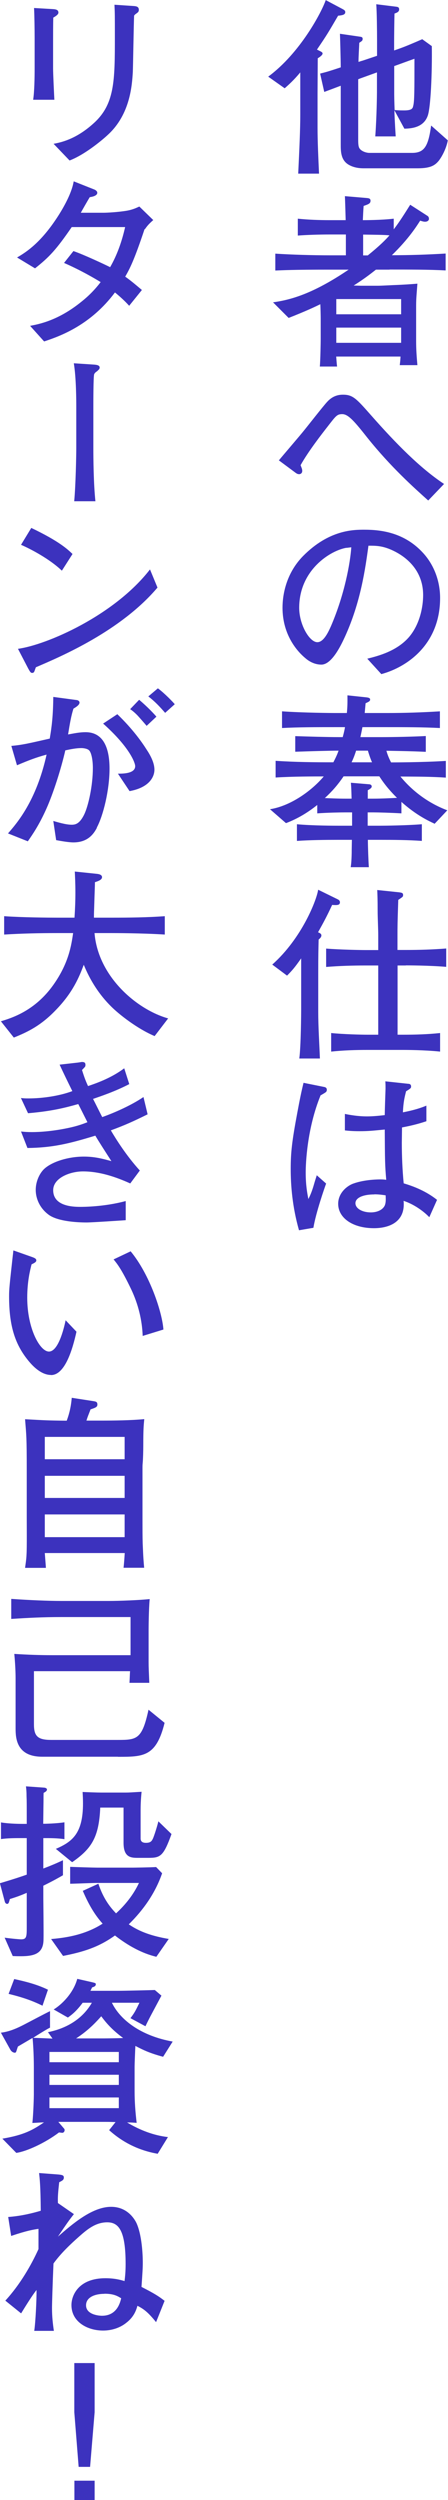
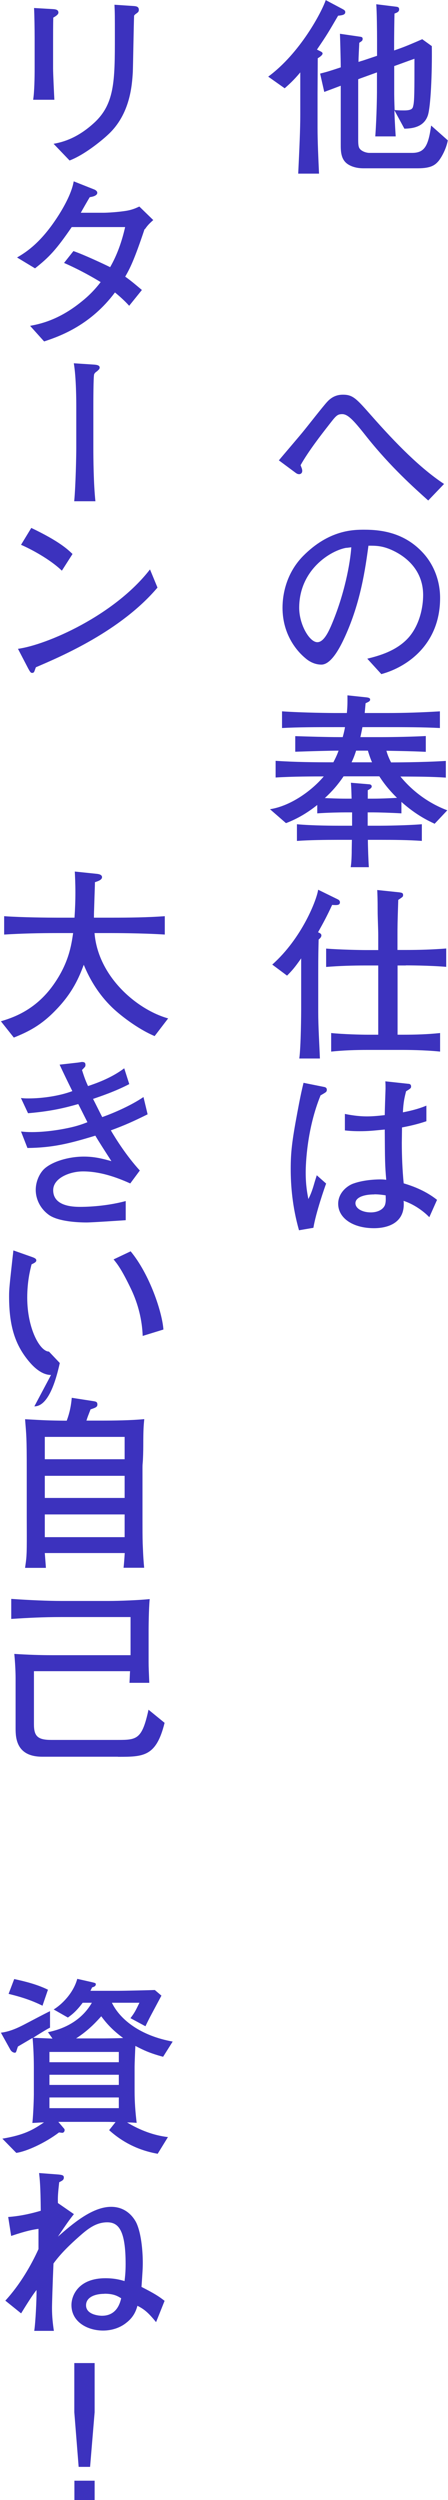
<svg xmlns="http://www.w3.org/2000/svg" id="_レイヤー_2" data-name="レイヤー 2" viewBox="0 0 45.4 253.12">
  <defs>
    <style>
      .cls-1 {
        fill: #3c32be;
      }
    </style>
  </defs>
  <g id="Ch-Shumei">
    <g>
      <path class="cls-1" d="M34.27,1.58c-.99,1.69-1.1,1.9-2.15,3.44l.34.17c.21.1.23.17.23.23,0,.19-.42.44-.49.48,0,.57-.02,3.06-.02,3.57v3.44c0,1.44.08,3.1.15,4.67h-2.11c.12-2.55.21-4.46.21-5.98v-4.27c-.68.82-1.2,1.27-1.58,1.61l-1.67-1.18c3.23-2.38,5.41-6.52,5.83-7.75l1.75.93c.13.08.23.13.23.29,0,.28-.34.32-.72.36ZM44.51,16.22c-.38.47-.78.82-2.17.82h-5.51c-.55,0-1.1-.11-1.56-.4-.74-.48-.74-1.33-.74-2.05v-5.91c-1.1.42-1.23.46-1.67.63l-.42-1.86c.67-.17.82-.21,2.09-.63,0-.78-.06-2.87-.08-3.4l2.07.3c.11.02.23.04.23.21,0,.19-.08.23-.34.4-.02.49-.08,1.46-.08,1.94.19-.06.23-.08.42-.13l1.46-.49v-1.65c0-.84-.02-2.79-.08-3.57l2.03.25c.13.02.29.04.29.27,0,.25-.23.34-.47.42-.02.46-.04,2.53-.04,2.85v.89c.82-.29,1.06-.36,2.85-1.14l.97.7c.04,2.72-.11,6.12-.4,7.01-.42,1.27-1.73,1.33-2.38,1.35l-1.01-1.86c0,.32.04,1.23.13,2.64h-2.07c.15-2.03.17-4.31.17-4.45v-2.03l-1.41.51c-.42.15-.46.17-.49.19v6.14c0,.63.06.8.23.97.27.25.68.34.89.34h4.33c1.25,0,1.65-.65,1.94-2.77l1.69,1.5c-.15.84-.61,1.67-.89,2.03ZM39.95,6.69v2.87c0,.53.04,1.54.04,1.58.25.02.4.04.97.04.78,0,.86-.21.91-.44.13-.46.13-1.56.13-4.79-.3.1-1.73.63-2.05.74Z" />
-       <path class="cls-1" d="M39.49,27.3h-1.39c-.65.51-1.25.97-2.26,1.61.1,0,.65.02.76.02h1.69c.4,0,1.35-.06,1.96-.08.44-.02,1.25-.06,2.05-.13-.11,1.44-.13,1.54-.13,2.47v3.31c0,.97.06,1.67.13,2.47h-1.79c.06-.49.06-.57.08-.87h-6.52c.02.19.04.63.09,1.01h-1.75c.06-.59.09-2.53.09-2.75v-2.15c0-.19-.02-1.18-.04-1.41-.59.29-1.46.7-3.21,1.39l-1.58-1.58c1.77-.25,4.01-.84,7.66-3.31h-1.9c-3.8,0-4.73.06-5.53.09v-1.71c1.67.11,3.84.17,5.53.17h1.62v-2.11h-1.62c-1.04,0-2.34.04-3.25.11v-1.71c1.03.11,2.2.15,3.25.15h1.6c0-.08-.06-2.15-.08-2.43l2.24.19c.17.02.36.04.36.27,0,.29-.21.36-.7.53-.04.49-.06,1.04-.08,1.44.17,0,1.88,0,3.13-.15v1.08c.59-.76,1.14-1.65,1.67-2.49l1.77,1.14c.08.06.13.15.13.3,0,.09-.09.28-.4.28-.11,0-.21-.02-.49-.11-.34.53-1.14,1.82-2.87,3.5,1.82,0,3.65-.06,5.45-.17v1.71c-1.62-.09-3.72-.09-5.7-.09ZM40.65,30.28h-6.57v1.54h6.57v-1.54ZM40.65,33.17h-6.57v1.54h6.57v-1.54ZM36.8,23.75v2.11h.47c1.25-1.01,1.82-1.6,2.2-2.03-.47-.06-1.6-.06-2.68-.08Z" />
      <path class="cls-1" d="M43.39,50.67c-1.46-1.31-3.78-3.38-6.16-6.35-1.25-1.58-1.92-2.39-2.54-2.39-.53,0-.63.15-1.46,1.22-.61.78-1.99,2.55-2.77,3.95.11.27.17.42.17.57,0,.27-.21.34-.3.34-.15,0-.23-.04-.36-.13l-1.71-1.27c.4-.49,2.2-2.58,2.56-3.04.38-.46,1.96-2.49,2.34-2.89.59-.65,1.22-.72,1.6-.72,1.01,0,1.37.42,2.83,2.07,2.58,2.93,5.01,5.38,7.41,6.97l-1.6,1.67Z" />
      <path class="cls-1" d="M38.66,68.27l-1.44-1.58c1.12-.28,2.98-.76,4.22-2.18,1.12-1.31,1.44-3.1,1.44-4.26,0-2.72-2.01-3.99-2.94-4.45-1.14-.57-1.88-.55-2.6-.55-.32,2.32-.78,5.7-2.38,9.21-.36.78-1.31,2.83-2.39,2.83-.72,0-1.29-.36-1.62-.65-.72-.59-2.32-2.26-2.32-5.11,0-1.39.4-3.51,2.07-5.22,2.64-2.68,5.13-2.68,6.23-2.68,1.73,0,4.08.3,5.96,2.37,1.12,1.23,1.71,2.87,1.71,4.54,0,4.67-3.3,6.99-5.95,7.71ZM35.11,55.46c-1.62.27-4.79,2.24-4.79,6.08,0,1.69,1.04,3.48,1.84,3.48.67,0,1.16-1.14,1.39-1.65,1.37-3.19,1.94-6.36,2.05-7.96-.17.02-.32.04-.49.06Z" />
      <path class="cls-1" d="M44.02,83.39c-.57-.27-1.82-.84-3.34-2.2v1.16c-.97-.06-2.38-.1-2.85-.1h-.57v1.35h1.27c.38,0,2.62-.02,4.22-.15v1.69c-1.31-.1-2.93-.11-4.22-.11h-1.25c0,.61.06,2.3.1,2.77h-1.84c.04-.29.08-.53.1-1.44,0-.19,0-.38.02-1.33h-1.35c-1.37,0-2.96.02-4.22.11v-1.69c1.58.15,3.89.15,4.22.15h1.37v-1.35h-.68c-.4,0-1.77.02-2.85.1v-.85c-.97.78-2.03,1.41-3.17,1.84l-1.62-1.41c2.05-.32,4.18-1.82,5.45-3.32-.99,0-3.15,0-4.88.11v-1.69c1.96.13,3.89.15,5.85.15.36-.68.46-.99.53-1.18-.8,0-2.93.06-4.39.11v-1.58c1.25.04,3.17.1,4.41.1h.4c.15-.55.19-.76.23-1.01h-1.06c-1.73,0-3.71,0-5.32.09v-1.69c2.21.15,5.07.17,5.32.17h1.25c.08-.82.06-1.23.06-1.79l1.98.21c.09.02.32.04.32.21s-.13.23-.46.38c-.06.65-.07.78-.09.99h2.28c1.79,0,3.55-.06,5.34-.17v1.69c-1.69-.09-3.7-.09-5.34-.09h-2.51c-.1.53-.19.93-.21,1.01h2.22c1.16,0,3.1-.04,4.41-.11v1.6c-1.67-.08-3.65-.1-3.99-.11.06.23.17.59.47,1.18.17,0,3.13,0,5.55-.15v1.69c-1.54-.1-2.81-.1-4.6-.11,1.35,1.65,3.06,2.79,4.75,3.42l-1.29,1.37ZM38.45,78.6h-3.63c-.57.84-1.14,1.5-1.9,2.2.38.02,1.35.06,2.05.06h.66c-.02-.67-.02-.95-.07-1.61l1.79.15c.09,0,.32.02.32.23,0,.13-.13.23-.4.38v.85h.55c.8,0,1.62-.04,2.41-.08-.55-.55-1.16-1.2-1.79-2.18ZM37.29,76h-1.2c-.1.3-.21.65-.46,1.18h2.07c-.1-.23-.23-.55-.42-1.18Z" />
      <path class="cls-1" d="M33.66,91.62c-.55,1.18-.86,1.75-1.43,2.77.19.08.34.15.34.32,0,.15-.11.27-.28.42-.02,1.06-.04,1.31-.04,3.51v3.8c0,1.56.11,3.17.17,4.73h-2.09c.17-1.25.19-4.65.19-4.9v-5.24c-.68.97-.91,1.22-1.43,1.75l-1.5-1.12c3.02-2.68,4.52-6.59,4.65-7.58l1.98.97c.17.08.23.19.23.3,0,.32-.32.3-.8.27ZM41.13,97.75h-.84v7.01h.59c1.25,0,2.49-.04,3.72-.17v1.88c-1.6-.17-3.57-.17-3.72-.17h-3.63c-1.23,0-2.47.04-3.69.17v-1.88c1.27.13,3.12.17,3.69.17h1.08v-7.01h-1.22c-1.37,0-2.72.04-4.06.15v-1.86c1.39.11,3.44.15,4.06.15h1.22v-1.48c0-.68-.06-1.79-.06-2.49,0-1.22-.02-1.56-.04-2.11l2.2.23c.32.04.42.08.42.28,0,.17-.04.19-.49.49-.08,2.39-.08,2.66-.08,3.65v1.42h.84c1.37,0,2.74-.04,4.1-.15v1.86c-1.77-.15-3.95-.15-4.1-.15Z" />
      <path class="cls-1" d="M32.5,110.87c-1.39,3.38-1.52,6.95-1.52,7.83,0,1.29.15,2.07.27,2.7.17-.34.32-.67.51-1.29.23-.8.27-.87.34-1.12l.95.84c-.15.4-1.04,2.96-1.29,4.48l-1.46.25c-.68-2.39-.84-4.56-.84-6.21s.12-2.77.67-5.7c.25-1.35.42-2.17.63-3.02l2.09.42c.13.02.27.1.27.27,0,.23-.06.25-.61.57ZM43.48,123.21c-.57-.59-1.54-1.29-2.58-1.63.21,2.18-1.52,2.77-3,2.77-2.15,0-3.63-1.03-3.63-2.47,0-1.12.93-1.84,1.54-2.05,1.16-.42,2.56-.42,2.74-.42.28,0,.42.02.59.04-.13-1.5-.13-1.96-.15-5.09-1.12.11-1.63.17-2.56.17-.68,0-1.12-.04-1.48-.08v-1.67c.44.09,1.29.25,2.24.25.49,0,1.03-.04,1.8-.13,0-.32.06-2.18.08-2.66,0-.32,0-.44-.02-.76l2.32.25c.08,0,.29.02.29.27,0,.17-.06.21-.51.49-.15.61-.27,1.06-.32,2.13.55-.11,1.48-.3,2.38-.68v1.58c-1.31.44-2.32.59-2.47.63,0,.17-.02,1.44-.02,1.56,0,1.33.06,2.77.19,4.1.99.29,2.26.78,3.38,1.67l-.78,1.75ZM37.94,120.93c-1.2,0-1.92.36-1.92.89s.68.93,1.56.93c.68,0,1.23-.28,1.42-.72.11-.29.1-.59.08-1.01-.29-.04-.66-.1-1.14-.1Z" />
      <path class="cls-1" d="M5.4,1.8c-.02.57-.02,1.79-.02,2.38v2.75c0,.57.1,2.6.13,3.17h-2.15c.13-.85.15-2.3.15-3.19v-3.1c0-.74-.02-2.3-.06-3l1.9.11c.42.02.57.13.57.36,0,.19-.27.36-.53.51ZM13.93,1.29c-.21.15-.23.15-.34.29-.04.91-.1,4.92-.13,5.72-.08,1.29-.25,4.27-2.53,6.35-.3.29-2.2,1.96-3.88,2.6l-1.62-1.69c.68-.13,2.19-.42,3.95-1.98,2.26-1.96,2.26-4.33,2.26-8.93,0-2.17,0-2.28-.04-3.17l1.96.13c.21.02.51.04.51.38,0,.1-.02.21-.15.3Z" />
      <path class="cls-1" d="M14.65,23.2c-1.06,3.17-1.48,3.97-1.96,4.81.66.47,1.08.84,1.69,1.35l-1.29,1.6c-.44-.49-.93-.93-1.44-1.35-2.43,3.25-5.43,4.39-7.18,4.96l-1.42-1.58c.89-.17,2.85-.53,5.21-2.45.72-.57,1.37-1.23,1.94-1.98-.76-.46-2.03-1.2-3.71-1.94l.95-1.2c1.01.34,3.25,1.39,3.72,1.63.72-1.25,1.2-2.64,1.52-4.06h-5.41c-1.58,2.3-2.28,3.04-3.72,4.18l-1.82-1.1c.74-.44,2.17-1.27,3.84-3.72.47-.68,1.2-1.86,1.61-2.96.17-.46.23-.72.29-1.03l2.07.82c.12.04.32.17.32.34,0,.27-.42.4-.76.44-.15.23-.86,1.48-.91,1.58h2.32c.34,0,1.48-.06,2.36-.21.57-.1.97-.29,1.25-.42l1.41,1.37c-.49.44-.59.57-.85.93Z" />
      <path class="cls-1" d="M9.9,37.54c-.21.15-.3.21-.36.36-.08.23-.08,2.83-.08,3.31v4.16c0,1.04.02,3.61.21,5.38h-2.15c.15-1.61.21-4.62.21-5.38v-4.16c0-.51,0-2.94-.25-4.43l1.99.13c.36.02.63.08.63.3,0,.15-.1.23-.21.32Z" />
      <path class="cls-1" d="M3.63,67.58c-.04.08-.13.38-.17.44-.04.08-.12.11-.21.11-.13,0-.19-.08-.4-.46l-1.03-1.98c2.93-.4,9.77-3.38,13.38-8.04l.76,1.84c-3.72,4.39-9.71,6.95-12.33,8.07ZM6.27,57.78c-1.25-1.2-3.21-2.22-4.14-2.62l1.04-1.71c2.83,1.35,3.69,2.17,4.18,2.64l-1.08,1.69Z" />
-       <path class="cls-1" d="M9.82,83.81c-.32.61-.91,1.48-2.38,1.48-.46,0-1.21-.13-1.75-.23l-.29-1.94c.4.11,1.25.38,1.86.38.38,0,.8-.08,1.27-1.03.42-.87.88-2.91.88-4.71,0-.82-.15-1.56-.38-1.79-.19-.19-.61-.23-.78-.23-.49,0-1.03.1-1.63.23-.44,1.92-1.23,4.37-1.9,5.87-.74,1.67-1.44,2.68-1.9,3.34l-2.01-.8c.91-1.04,2.87-3.29,3.91-7.98-1.1.3-1.79.57-3,1.08l-.57-1.96c1.16-.11,1.63-.23,3.89-.74.21-1.22.34-2.32.36-4.22l2.39.32c.15.02.27.13.27.25,0,.25-.38.48-.61.61-.23.68-.38,1.56-.55,2.62.61-.11,1.16-.23,1.77-.23,1.86,0,2.43,1.69,2.43,3.69,0,2.18-.64,4.77-1.29,5.97ZM13.13,80.1l-1.18-1.77c.42,0,1.75.02,1.75-.76,0-.34-.57-1.92-3.25-4.31l1.44-.95c1.6,1.54,2.53,2.89,2.96,3.57.38.57.8,1.33.8,2.05,0,.68-.47,1.8-2.53,2.17ZM14.86,73.49c-.21-.25-.84-.97-.97-1.1-.32-.32-.51-.46-.7-.59l.91-.95c.86.72,1.6,1.52,1.75,1.71l-.99.93ZM16.74,72.18c-.53-.61-1.04-1.16-1.71-1.67l.97-.82c.67.49,1.58,1.44,1.71,1.61l-.97.87Z" />
      <path class="cls-1" d="M15.67,104.9c-1.8-.76-3.65-2.24-4.39-2.98-1.22-1.2-2.15-2.66-2.79-4.24-.46,1.22-1.1,2.81-2.85,4.6-1.44,1.5-2.73,2.17-4.24,2.77l-1.31-1.65c1.12-.34,3.46-1.06,5.32-3.69,1.56-2.2,1.82-4.01,2-5.24h-1.63c-1.79,0-3.57.04-5.36.15v-1.86c1.84.13,4.52.15,5.36.15h1.77c.06-.91.09-1.71.09-2.56,0-.95-.04-1.63-.06-2.11l2.21.23c.21.02.55.08.55.34,0,.29-.46.42-.72.51,0,.4-.02.63-.08,2.66-.02.49-.02.7-.02.93h1.79c1.8,0,3.59-.02,5.39-.15v1.86c-2.32-.15-5.21-.15-5.39-.15h-1.73c.36,4.41,4.29,7.75,7.46,8.64l-1.37,1.79Z" />
      <path class="cls-1" d="M11.23,114.44c.51.87,1.58,2.58,2.94,4.07l-.97,1.31c-1.5-.68-3.13-1.22-4.79-1.22-1.33,0-3.02.67-3.02,1.9,0,1.6,1.92,1.69,2.73,1.69.32,0,2.43,0,4.62-.59v1.94c-.63.04-3.4.23-3.97.23-.93,0-2.83-.1-3.78-.74-.95-.67-1.37-1.67-1.37-2.56s.42-1.73.89-2.15c.78-.7,2.39-1.22,3.99-1.22,1.08,0,1.88.21,2.79.46-.55-.85-1.31-2.03-1.63-2.58-2.68.82-4.35,1.22-6.88,1.25l-.65-1.67c.4.04.63.06,1.12.06.74,0,2.21-.08,3.99-.49.72-.17,1.18-.34,1.62-.51-.15-.29-.8-1.6-.93-1.84-1.21.34-2.6.72-5.09.93l-.72-1.54c.36.04.47.04.78.04,1.39,0,3.13-.25,4.43-.74-.44-.89-.88-1.79-1.29-2.68l1.86-.21c.3-.04.34-.06.4-.06.3,0,.36.11.36.3,0,.13-.04.19-.08.23-.04.04-.23.25-.27.28.25.8.38,1.12.61,1.63.95-.32,2.39-.84,3.67-1.8l.51,1.6c-1.46.76-2.95,1.25-3.67,1.5.15.28.8,1.6.93,1.84,1.08-.38,2.87-1.14,4.18-2.03l.42,1.75c-1.46.72-2.3,1.1-3.74,1.63Z" />
-       <path class="cls-1" d="M5.17,139.21c-1.01,0-1.86-.93-2.2-1.33-1.43-1.69-2.05-3.59-2.05-6.63,0-.74.04-1.08.38-4.16.02-.08.04-.42.06-.49l1.73.61c.38.13.59.21.59.4,0,.17-.21.27-.48.4-.15.59-.44,1.73-.44,3.38,0,3.12,1.29,5.45,2.2,5.45s1.48-2.15,1.69-3.17l1.1,1.16c-.38,1.71-1.14,4.39-2.58,4.39ZM14.46,135.26c-.06-1.63-.46-3.23-1.16-4.71-.99-2.07-1.43-2.6-1.79-3.04l1.73-.82c1.96,2.37,3.21,6.23,3.32,7.92l-2.11.65Z" />
+       <path class="cls-1" d="M5.17,139.21c-1.01,0-1.86-.93-2.2-1.33-1.43-1.69-2.05-3.59-2.05-6.63,0-.74.04-1.08.38-4.16.02-.08.04-.42.06-.49l1.73.61c.38.13.59.21.59.4,0,.17-.21.27-.48.4-.15.59-.44,1.73-.44,3.38,0,3.12,1.29,5.45,2.2,5.45l1.1,1.16c-.38,1.71-1.14,4.39-2.58,4.39ZM14.46,135.26c-.06-1.63-.46-3.23-1.16-4.71-.99-2.07-1.43-2.6-1.79-3.04l1.73-.82c1.96,2.37,3.21,6.23,3.32,7.92l-2.11.65Z" />
      <path class="cls-1" d="M12.52,158.74c.04-.36.08-.82.12-1.5H4.54c.1,1.29.11,1.42.11,1.5h-2.11c.06-.46.13-.84.15-1.39.04-.57.02-3.12.02-3.65v-4.84c0-3.44-.04-3.5-.17-5.17,2.01.11,2.24.13,4.22.15.15-.4.42-1.18.51-2.32l2.2.34c.23.04.4.06.4.34,0,.13-.04.23-.23.32-.07.04-.38.15-.46.17-.25.65-.29.72-.42,1.14h1.43c1.39,0,3.08-.02,4.43-.15-.06.65-.1.95-.1,2.7,0,.44-.02,1.33-.06,1.75-.02.19-.02.38-.02.51v5.21c0,.8,0,1.79.02,2.41.06,1.52.1,1.92.15,2.47h-2.11ZM12.63,145.48H4.54v2.26h8.09v-2.26ZM12.63,149.42H4.54v2.24h8.09v-2.24ZM12.63,153.33H4.54v2.3h8.09v-2.3Z" />
      <path class="cls-1" d="M11.95,177.86h-7.67c-2.6,0-2.7-1.86-2.7-2.85v-5.09c0-.15,0-1.08-.13-2.47,1.37.09,2.7.13,3.84.13h7.94v-3.86h-7.07c-1.77,0-3.36.08-5.02.19v-2.03c1.86.13,3.78.21,5.09.21h4.8c1.06,0,3.12-.08,4.14-.19-.1,1.04-.11,2.98-.11,3.1v3.27c0,.55.02.91.07,2.11h-2.01c.02-.19.04-1.01.06-1.18H3.44v5.38c0,1.2.38,1.58,1.75,1.58h6.76c1.92,0,2.45-.06,3.1-3.06l1.63,1.33c-.85,3.44-2.15,3.44-4.73,3.44Z" />
-       <path class="cls-1" d="M4.39,186.1v3.08c.74-.28,1.33-.53,1.99-.84v1.52c-.36.21-.95.55-1.99,1.06v1.27c0,.08.04,3.53.02,4.2-.02,1.37-.88,1.67-2.3,1.67-.27,0-.46,0-.82-.02l-.82-1.86c.53.08,1.5.17,1.67.17.57,0,.57-.3.57-1.27v-3.44c-.66.29-1.1.44-1.71.63-.08.28-.11.49-.27.49-.17,0-.23-.17-.25-.25l-.49-1.84c1.41-.42,2.09-.65,2.72-.87v-3.7h-.46c-.7,0-1.5,0-2.15.1v-1.69c.85.15,2.05.15,2.15.15h.46c0-2.09,0-2.32-.02-2.79,0-.46-.02-.67-.06-1.01l1.84.13c.09,0,.29.06.29.19,0,.17-.21.27-.34.34-.02.38,0,.48-.02,1.48,0,.27-.02,1.42-.02,1.65.21,0,1.31-.02,2.15-.15v1.71c-.66-.11-1.46-.11-2.15-.11ZM15.81,198.11c-.65-.17-2.13-.57-4.16-2.15-1.67,1.2-3.23,1.67-5.26,2.07l-1.21-1.71c1.06-.1,3.25-.29,5.22-1.56-.88-.97-1.5-2.13-2.01-3.32l1.58-.72c.53,1.58,1.23,2.41,1.79,3,.95-.87,1.77-1.9,2.32-3.08h-4.31c-.42,0-2.28.08-2.66.08v-1.71c.44.02,2.36.08,2.74.08h3.65s1.73-.02,2.32-.06l.61.63c-.68,1.98-1.88,3.7-3.38,5.17,1.14.78,2.41,1.2,4.05,1.48l-1.25,1.8ZM15.05,188.1h-1.12c-.7,0-1.41-.08-1.41-1.52v-3.57h-2.36c-.13,3-.87,4.16-2.85,5.53l-1.65-1.35c1.67-.72,2.75-1.56,2.75-4.6,0-.48-.02-.8-.04-1.16.44.02,1.48.06,1.88.06h2.47c.42,0,.55-.02,1.63-.08-.08.74-.1,1.42-.1,1.82v2.91c0,.32.21.44.53.44.49,0,.61-.17.76-.53.21-.55.44-1.35.51-1.65l1.33,1.29c-.82,2.28-1.14,2.41-2.36,2.41Z" />
      <path class="cls-1" d="M16.53,208.24c-1.35-.36-2.01-.68-2.81-1.1-.02.32-.08,1.8-.08,2.09v2.49c0,1.08.08,2.15.21,3.21-.55-.04-.66-.04-.97-.04,1.27.76,2.66,1.31,4.14,1.48l-1.04,1.69c-1.84-.32-3.49-1.1-4.92-2.39l.65-.82c-.68-.02-.7-.02-1.2-.02h-4.6l.47.55c.15.17.17.19.17.29,0,.11-.08.27-.25.27-.02,0-.29-.04-.32-.04-1.39,1.06-3.32,1.94-4.33,2.07l-1.41-1.44c2.24-.38,3.1-.89,4.22-1.65-.59.02-.65.04-1.18.06.11-.99.15-2.66.15-2.87v-2.72c0-.95-.04-2.07-.13-3.02-.49.29-1.33.78-1.48.87-.04.08-.15.47-.19.55-.04.08-.12.08-.13.08-.04,0-.29-.02-.46-.32l-.95-1.71c.87-.1,1.67-.46,2.45-.87.84-.44,2.05-1.08,2.53-1.31v1.67c-.29.13-1.48.87-1.71,1.03.51.02,1.62.06,1.96.08l-.46-.65c.8-.17,3.13-.7,4.45-2.98h-.93c-.72.97-1.22,1.29-1.5,1.5l-1.44-.82c.76-.46,1.98-1.6,2.39-3.1l1.5.34c.34.08.38.1.38.21,0,.21-.23.27-.38.32q-.11.25-.17.34h2.85c.59,0,3.17-.06,3.68-.08l.67.57c-1.06,1.99-1.2,2.22-1.62,3.1l-1.52-.82c.42-.55.51-.74.91-1.56h-2.79c.86,1.77,2.98,3.36,6.16,3.93l-.97,1.54ZM4.31,203.07c-1.01-.49-1.9-.82-3.44-1.2l.57-1.5c1.16.25,2.34.55,3.42,1.08l-.55,1.61ZM12.04,207.75h-7.03v1.04h7.03v-1.04ZM12.04,210.06h-7.03v1.03h7.03v-1.03ZM12.04,212.36h-7.03v1.08h7.03v-1.08ZM10.26,204.14c-.38.42-1.22,1.39-2.55,2.24h2.79c.29,0,1.65-.02,1.98-.04-1.14-.84-1.73-1.54-2.22-2.2Z" />
      <path class="cls-1" d="M15.81,235.1c-.86-1.06-1.27-1.33-1.88-1.65-.13.44-.34,1.12-1.14,1.73-.66.53-1.52.78-2.34.78-1.58,0-3.21-.87-3.21-2.58,0-1.03.76-2.72,3.44-2.72.89,0,1.48.15,1.94.29.06-.49.11-.95.11-1.73,0-3.38-.7-4.22-1.86-4.22s-1.99.68-2.83,1.42c-.95.84-1.88,1.73-2.62,2.75-.09,2.05-.15,4.1-.15,4.52,0,.87.09,1.63.19,2.3h-1.99c.13-.84.25-3.25.23-4.14-.49.63-1.06,1.56-1.56,2.37l-1.6-1.29c1.52-1.65,2.66-3.67,3.36-5.22v-2.05c-.53.08-1.14.17-2.77.72l-.3-1.92c1.39-.1,2.58-.42,3.3-.63-.02-2.53-.1-3.17-.17-3.82l1.98.15c.38.04.53.09.53.3,0,.25-.15.32-.47.48-.13,1.16-.15,1.52-.13,2.11l1.62,1.12c-.53.67-.72.95-1.62,2.28,1.43-1.25,3.46-3.02,5.39-3.02,1.73,0,2.45,1.37,2.6,1.71.61,1.42.61,3.72.61,3.93,0,.55-.02.87-.13,2.47,1.33.68,1.75.95,2.34,1.41l-.86,2.15ZM10.58,232.24c-.99,0-1.86.36-1.86,1.16,0,.93,1.25,1.06,1.62,1.06,1.52,0,1.84-1.35,1.94-1.77-.38-.23-.76-.46-1.69-.46Z" />
      <path class="cls-1" d="M9.59,239.25v4.98l-.46,5.53h-1.16l-.44-5.53v-4.98h2.05ZM9.59,251.16v1.96h-2.05v-1.96h2.05Z" />
    </g>
  </g>
</svg>